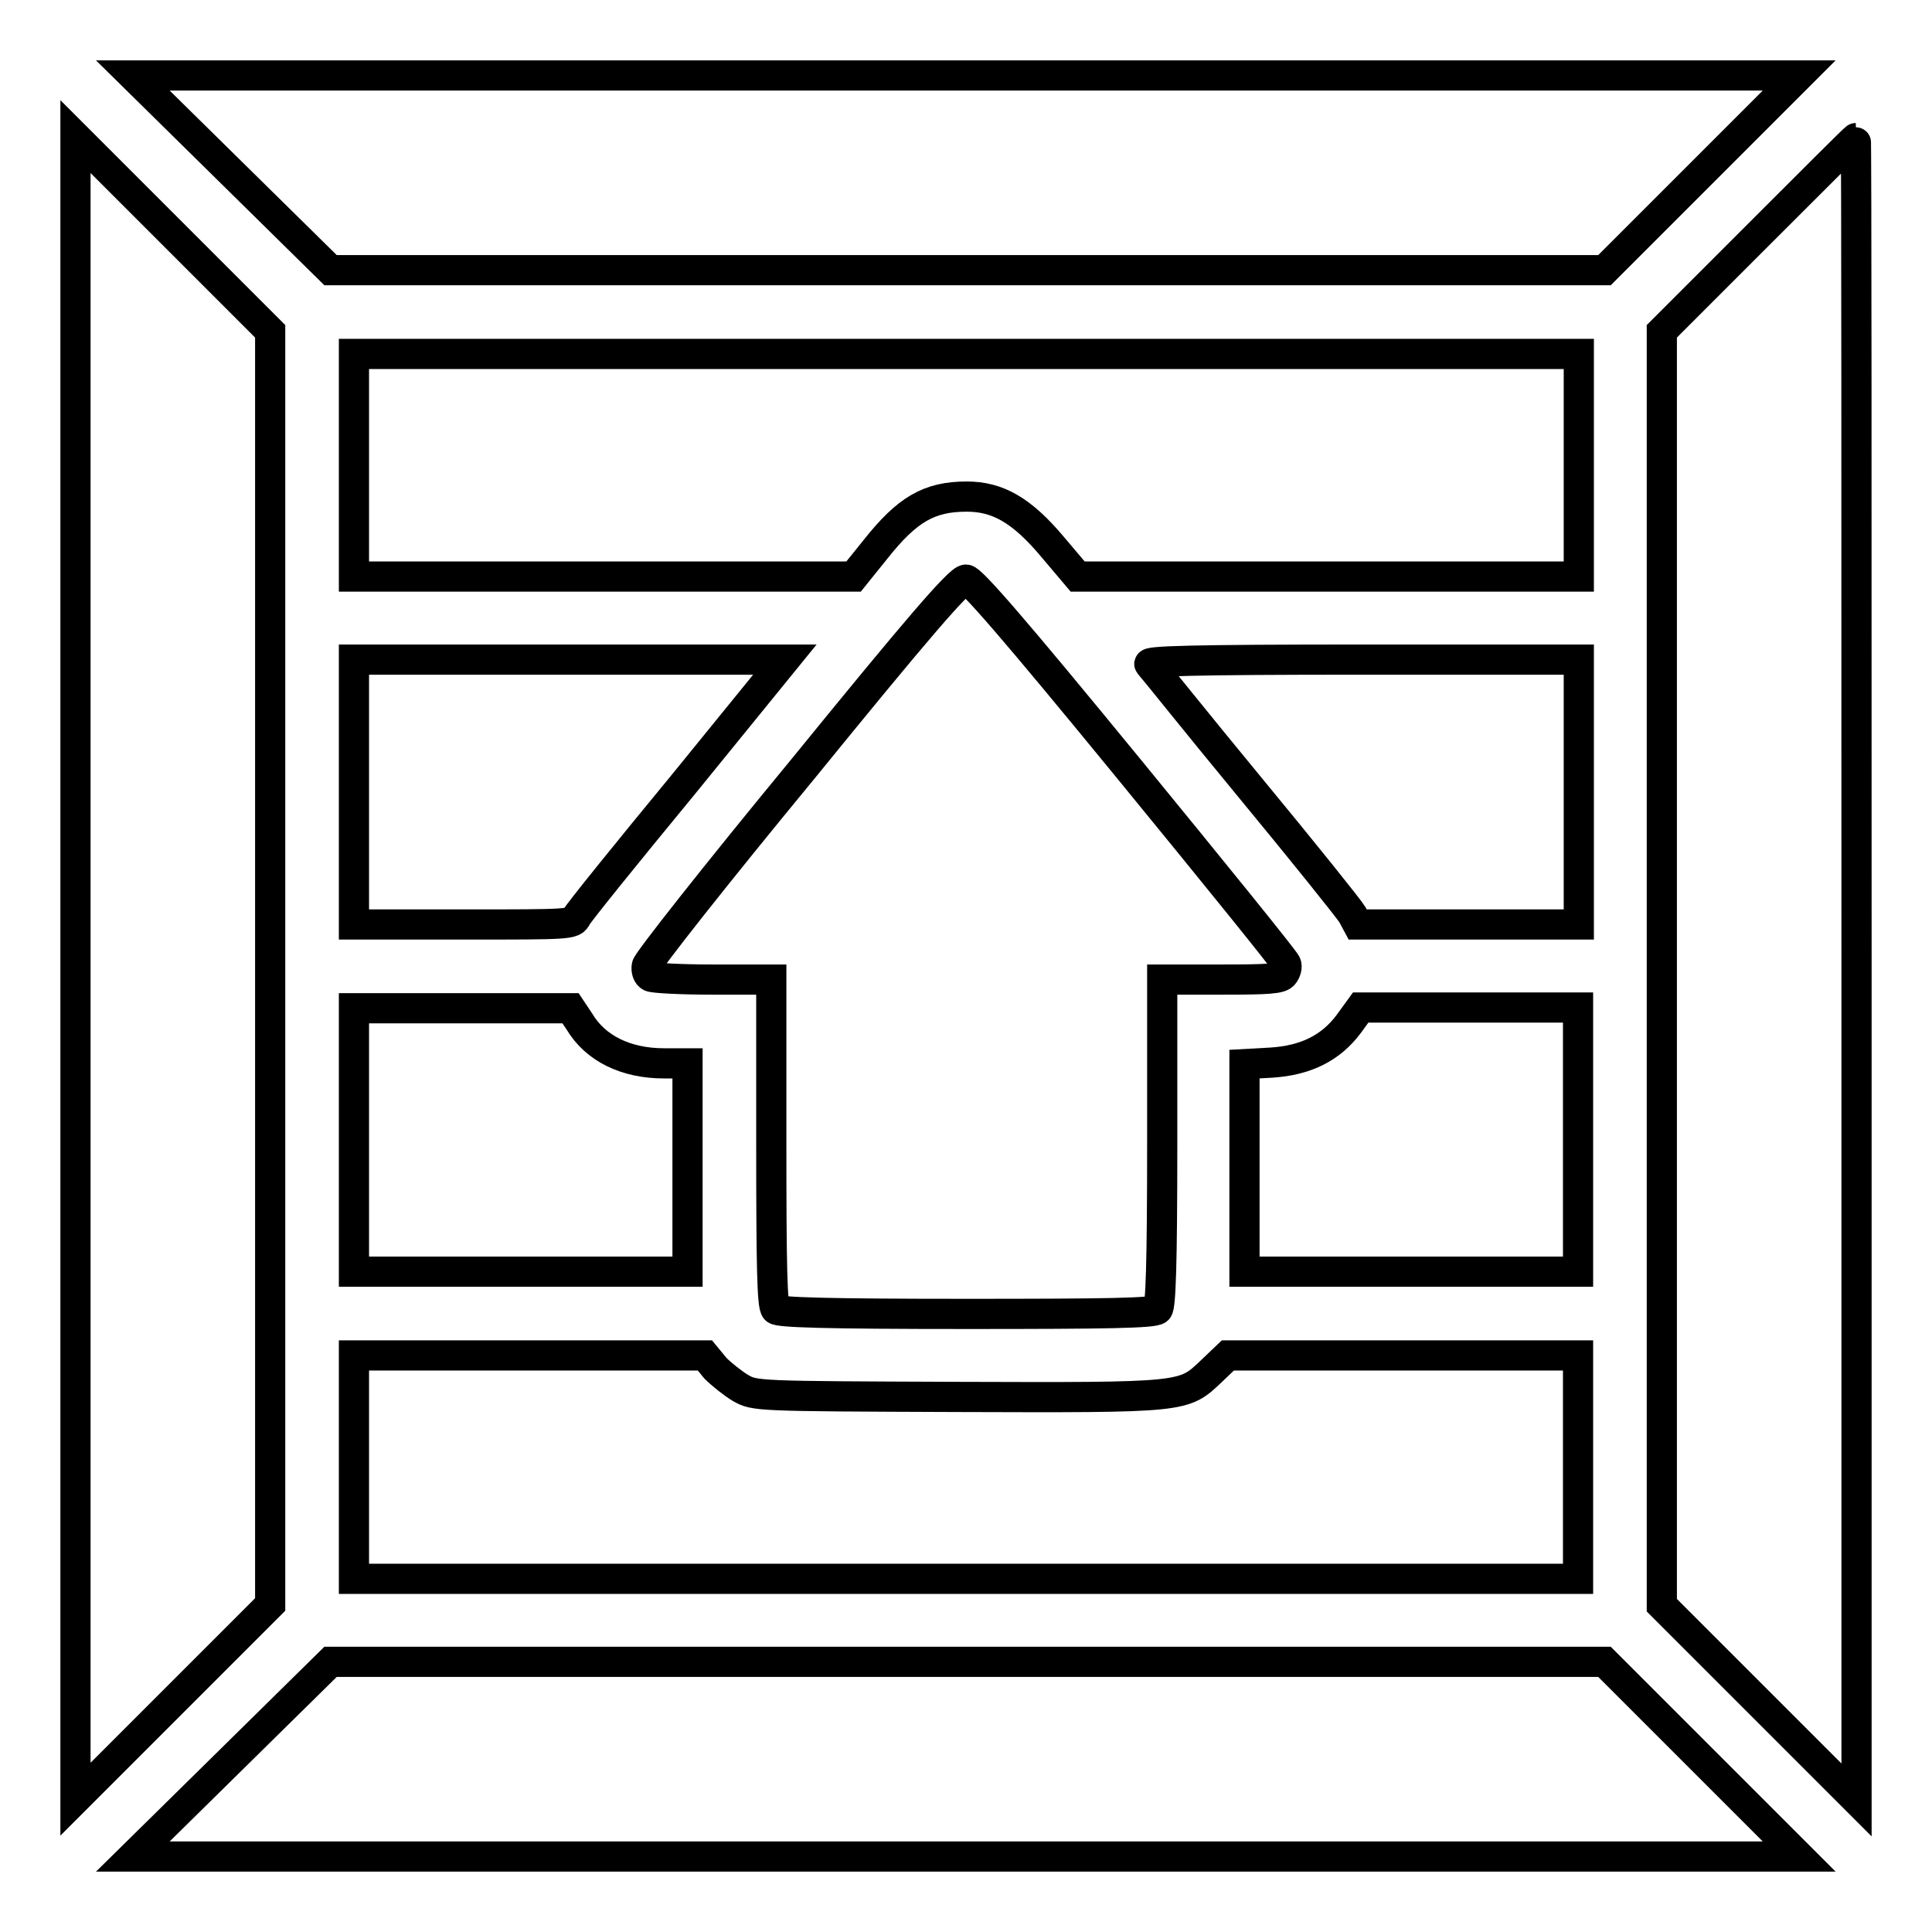
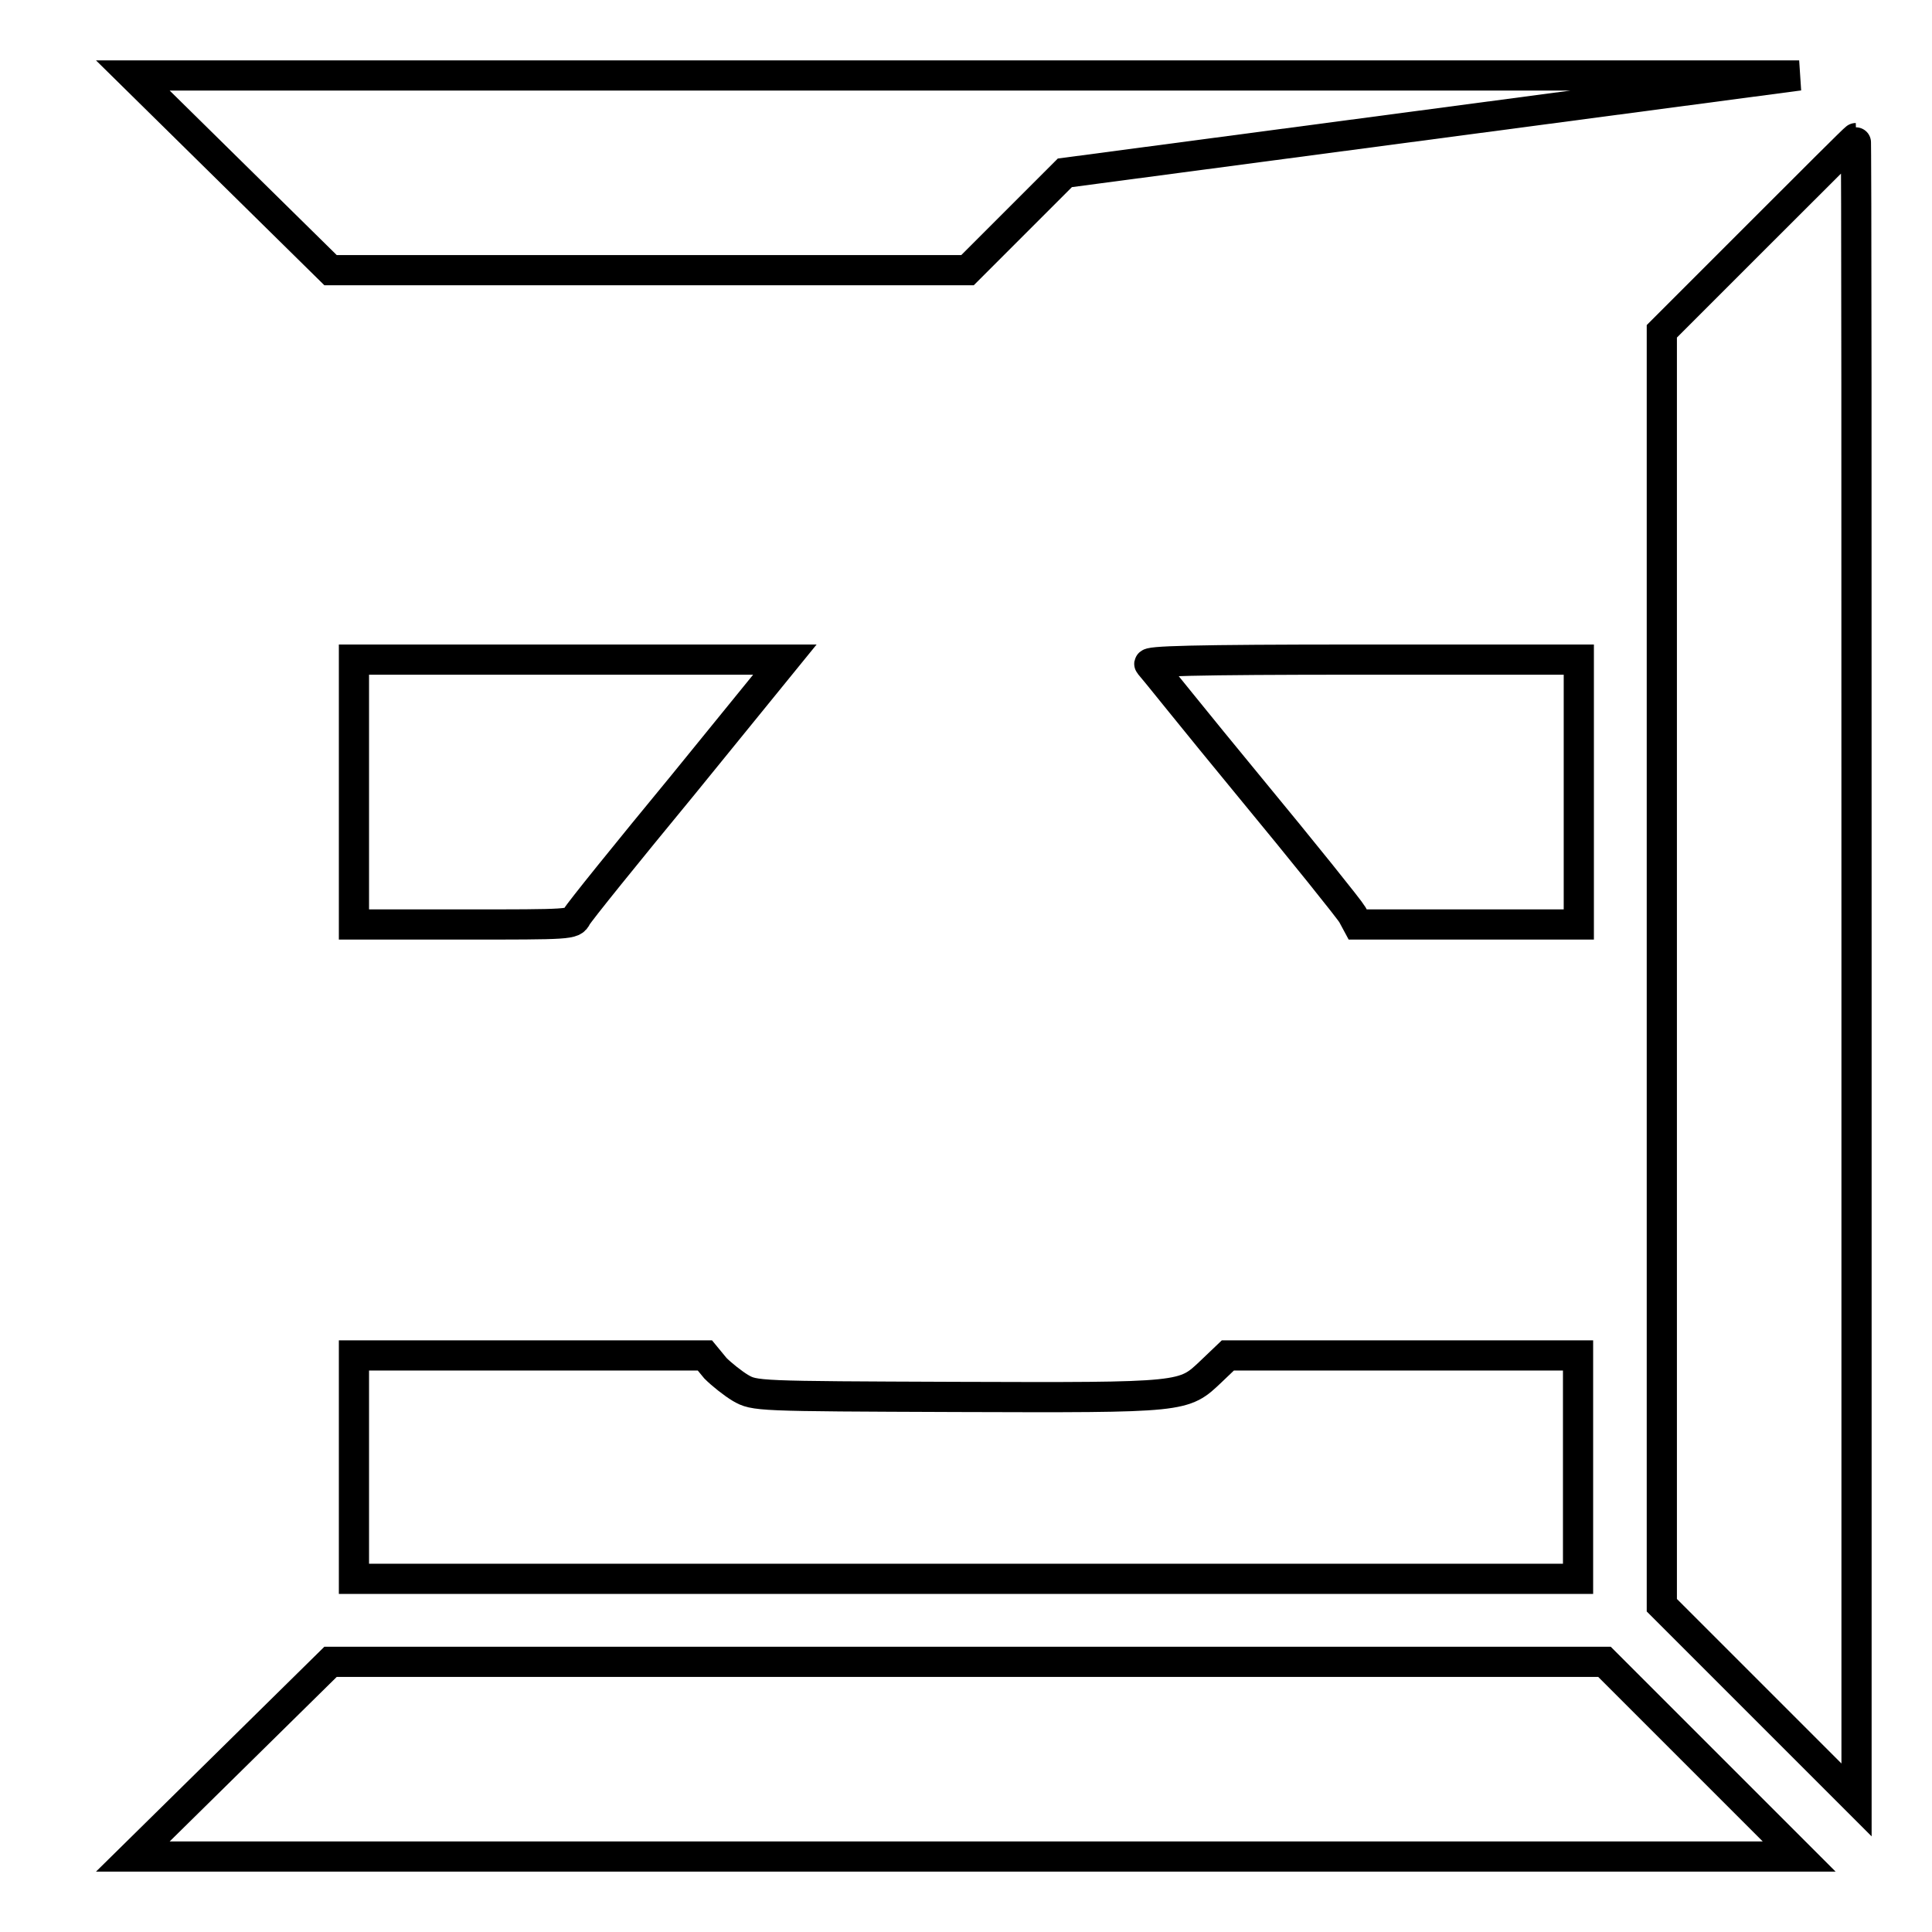
<svg xmlns="http://www.w3.org/2000/svg" version="1.1" x="0px" y="0px" viewBox="0 0 256 256" enable-background="new 0 0 256 256" xml:space="preserve">
  <g>
    <g>
      <g>
-         <path stroke-width="4" fill-opacity="0" stroke="#000000" d="M30.7,22.9l13.1,12.9l84.4,0h84.4l12.9-12.9L238.4,10H128L17.6,10L30.7,22.9z" />
-         <path stroke-width="4" fill-opacity="0" stroke="#000000" d="M10,128.2v110.2l12.9-12.9l12.9-12.9v-84.4V43.9L22.9,31L10,18.1V128.2z" />
+         <path stroke-width="4" fill-opacity="0" stroke="#000000" d="M30.7,22.9l13.1,12.9h84.4l12.9-12.9L238.4,10H128L17.6,10L30.7,22.9z" />
        <path stroke-width="4" fill-opacity="0" stroke="#000000" d="M233,31.1l-12.8,12.8v84.4v84.4l12.9,12.9l12.9,12.9V128.3c0-60.5,0-110-0.1-110C245.8,18.3,240,24.1,233,31.1z" />
-         <path stroke-width="4" fill-opacity="0" stroke="#000000" d="M46.9,61.6v14.8H80h33.1l2.9-3.6c4.2-5.3,7.1-7,12.1-7c4.1,0,7.3,1.8,11.4,6.7l3.3,3.9h33.2h33.2V61.6V46.9H128H46.9V61.6z" />
-         <path stroke-width="4" fill-opacity="0" stroke="#000000" d="M106.3,102C95,115.7,85.7,127.5,85.7,128c-0.1,0.6,0.1,1.2,0.5,1.4c0.3,0.2,4.1,0.4,8.3,0.4h7.7v21.6c0,16.2,0.1,21.7,0.6,22.1c0.4,0.4,6.6,0.6,25.3,0.6c18.6,0,24.8-0.1,25.3-0.6c0.4-0.4,0.6-5.9,0.6-22.1v-21.6h7.8c6.3,0,7.9-0.1,8.3-0.7c0.3-0.4,0.5-1,0.3-1.4c-0.1-0.4-9.5-12-20.8-25.8c-15.4-18.8-20.9-25.1-21.6-25.1C127.1,76.8,121.6,83.2,106.3,102z" />
        <path stroke-width="4" fill-opacity="0" stroke="#000000" d="M46.9,105v17.5h14.5c14.2,0,14.5,0,15-1c0.3-0.6,6.6-8.4,14.1-17.5L104,87.4H75.5H46.9V105z" />
        <path stroke-width="4" fill-opacity="0" stroke="#000000" d="M152.3,88c0.3,0.3,6.2,7.7,13.3,16.3c7.1,8.6,13.2,16.2,13.6,16.9l0.7,1.3h14.7h14.6V105V87.4h-28.6C157.6,87.4,152,87.6,152.3,88z" />
-         <path stroke-width="4" fill-opacity="0" stroke="#000000" d="M46.9,151v17.5H69h22.1v-13.8v-13.8H88c-5.1,0-9.1-2-11.2-5.5l-1.2-1.8l-14.4,0H46.9L46.9,151L46.9,151z" />
-         <path stroke-width="4" fill-opacity="0" stroke="#000000" d="M178.7,135.7c-2.4,3.2-5.7,4.8-10.2,5.1l-3.6,0.2v13.7v13.8H187h22.1V151v-17.5h-14.4h-14.4L178.7,135.7z" />
        <path stroke-width="4" fill-opacity="0" stroke="#000000" d="M46.9,194.4v14.8H128h81.1v-14.8v-14.8h-23.2h-23.2l-2.2,2.1c-3.7,3.5-3.3,3.5-33.8,3.4c-26.5-0.1-26.7-0.1-28.6-1.2c-1-0.6-2.5-1.8-3.3-2.6l-1.4-1.7H70.2H46.9L46.9,194.4L46.9,194.4z" />
        <path stroke-width="4" fill-opacity="0" stroke="#000000" d="M30.7,233.1L17.6,246l110.4,0h110.4l-12.9-12.9l-12.9-12.9h-84.4l-84.4,0L30.7,233.1z" />
      </g>
    </g>
  </g>
</svg>